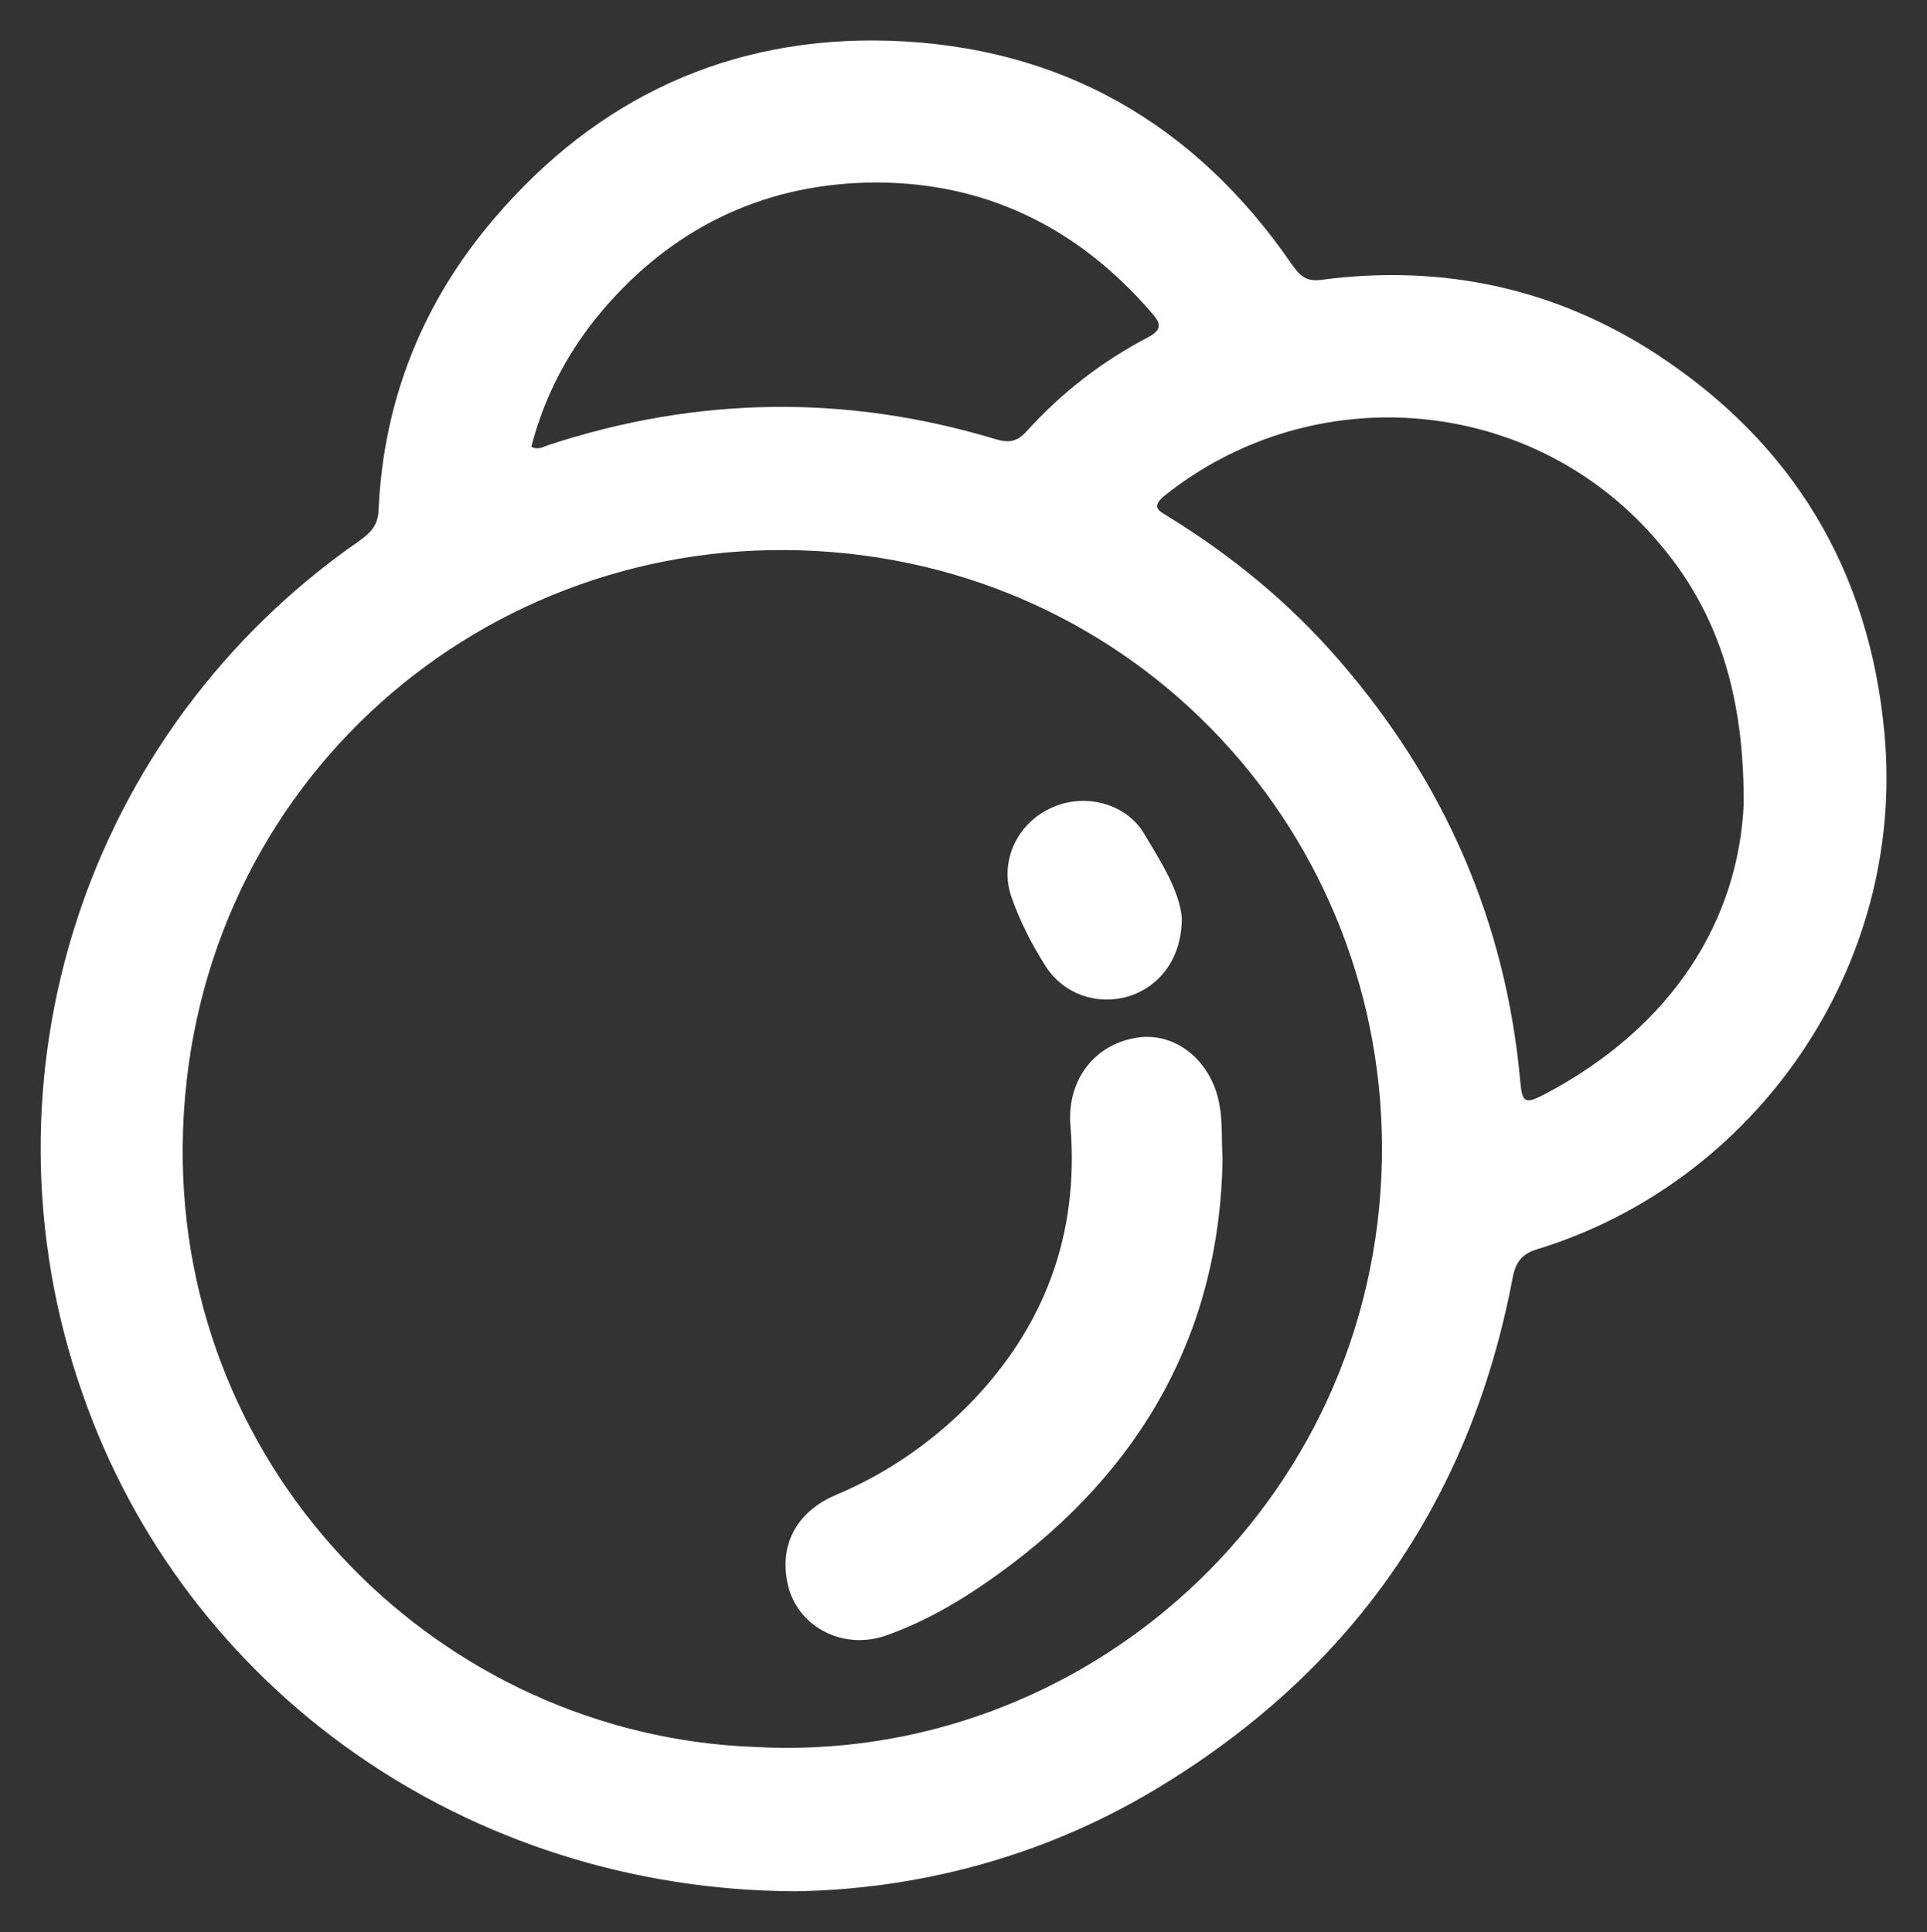
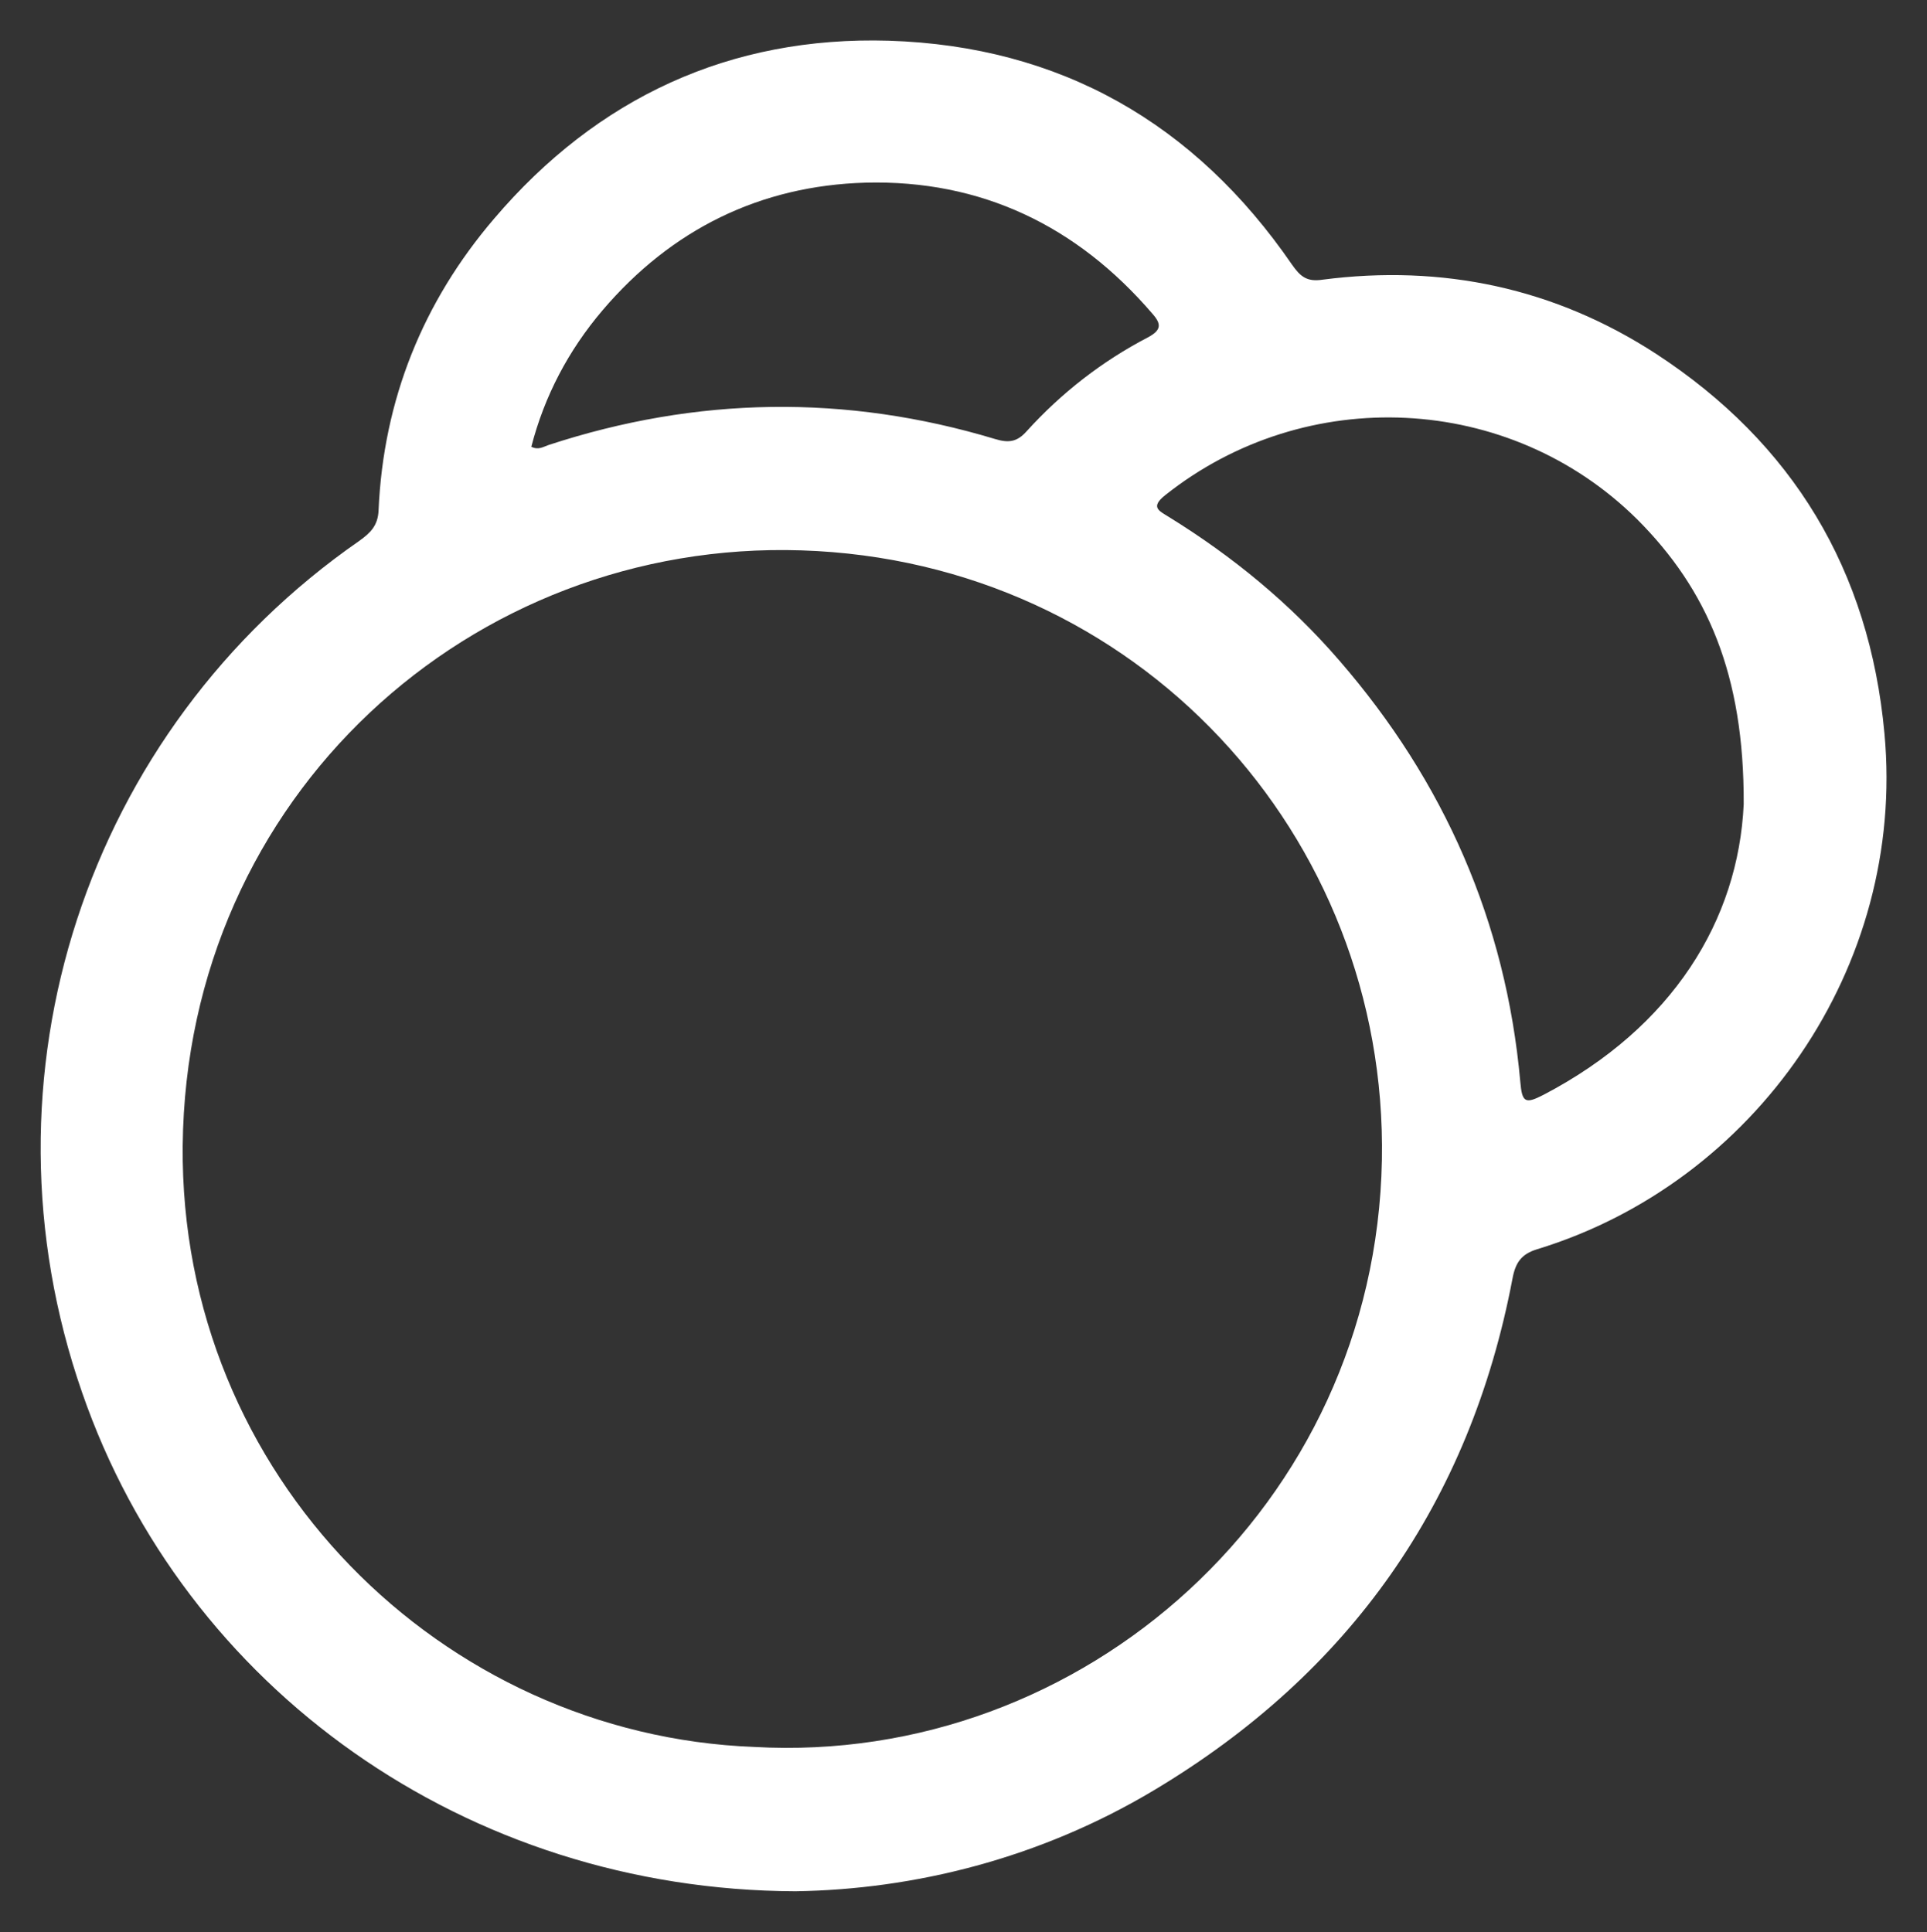
<svg xmlns="http://www.w3.org/2000/svg" version="1.1" id="1488365094" role="img" preserveAspectRatio="none" x="0px" y="0px" viewBox="0 0 321.7 322.6" style="fill: #fff;enable-background:new 0 0 321.7 322.6;" xml:space="preserve" class="svg u_1488365094" data-icon-custom="true" data-icon-name="Pearl-Icon-01.svg">
  <rect x="0" y="0" width="321.7" height="322.6" fill="#333333" stroke="none" />
  <g id="1973654019">
    <path d="M132.8,315.8c-54.9-0.2-102-33.8-119.1-83.3C-4.6,179.9,14.3,122,60,90.3c1.8-1.3,3.1-2.5,3.2-5.1   c0.8-18.4,7.4-34.8,19.3-48.7C99.7,16.3,121.9,6,148.4,6.8c28.6,0.9,51.1,13.8,67.3,37.4c1.4,2,2.5,2.9,5.1,2.5   c20-2.6,38.8,1.4,55.7,12.4c22.8,14.9,35.6,36.1,38.1,63.4c3.6,39-21.6,75-58,86.1c-2.6,0.8-3.6,2.2-4.1,4.9   c-7.1,37.4-27.2,65.9-59.8,85.4C173.5,310.4,152.5,315.5,132.8,315.8z M125.9,291.7c54.9,3.1,103.7-40.3,104.8-98   c1-54.2-40.9-100-96.9-101.8c-55.1-1.8-102.7,41-103.3,99.4C30,246.5,73.8,289.7,125.9,291.7z M291.1,134.3   c0.1-21.7-6.1-35.9-17.8-47.6C252,65.6,218,64,194.5,82.7c-2.5,2-1,2.6,0.6,3.6c10.7,6.6,20.3,14.5,28.5,24   c17.5,20.2,27.8,43.6,30.2,70.3c0.3,3.5,0.8,3.8,3.9,2.2C279.3,171.5,290.2,153.6,291.1,134.3z M88.7,74.6c1.2,0.6,2,0,2.9-0.3   c24.7-8.1,49.6-8.5,74.5-1c2.3,0.7,3.7,0.5,5.3-1.3c5.8-6.4,12.6-11.7,20.3-15.7c2.2-1.2,2.2-2.2,0.7-3.9   c-12.6-14.7-28.6-22.4-47.9-21.9c-17.6,0.5-32.4,7.8-43.9,21.3C94.9,58.5,90.9,66.1,88.7,74.6z" id="1024568199" />
-     <path d="M204.1,193.7c-0.5,28.6-13.4,51.8-37.4,69.1c-5.8,4.2-12,7.9-18.8,10.3c-7.4,2.6-15.2-1.7-16.5-9.1   c-1.2-6.4,1.8-11.7,8.2-14.4c8.3-3.5,15.6-8.5,22-14.9c12.8-13,18.6-28.6,17.1-46.8c-0.6-7.7,4.2-13.8,11.6-14.7   c6.3-0.7,12.1,4.2,13.3,11.4C204.1,187.3,203.9,189.9,204.1,193.7z" id="1001381339" />
-     <path d="M197.3,153.3c0,6.7-3.7,11.5-9,13.1c-5.2,1.5-10.7-0.4-13.7-5c-2.3-3.6-4.3-7.5-5.7-11.5c-2.1-5.8,0.7-12.2,6.4-14.9   c5.5-2.7,12.6-1,15.7,4.2C193.8,143.9,196.9,148.7,197.3,153.3z" id="1412085728" />
  </g>
</svg>